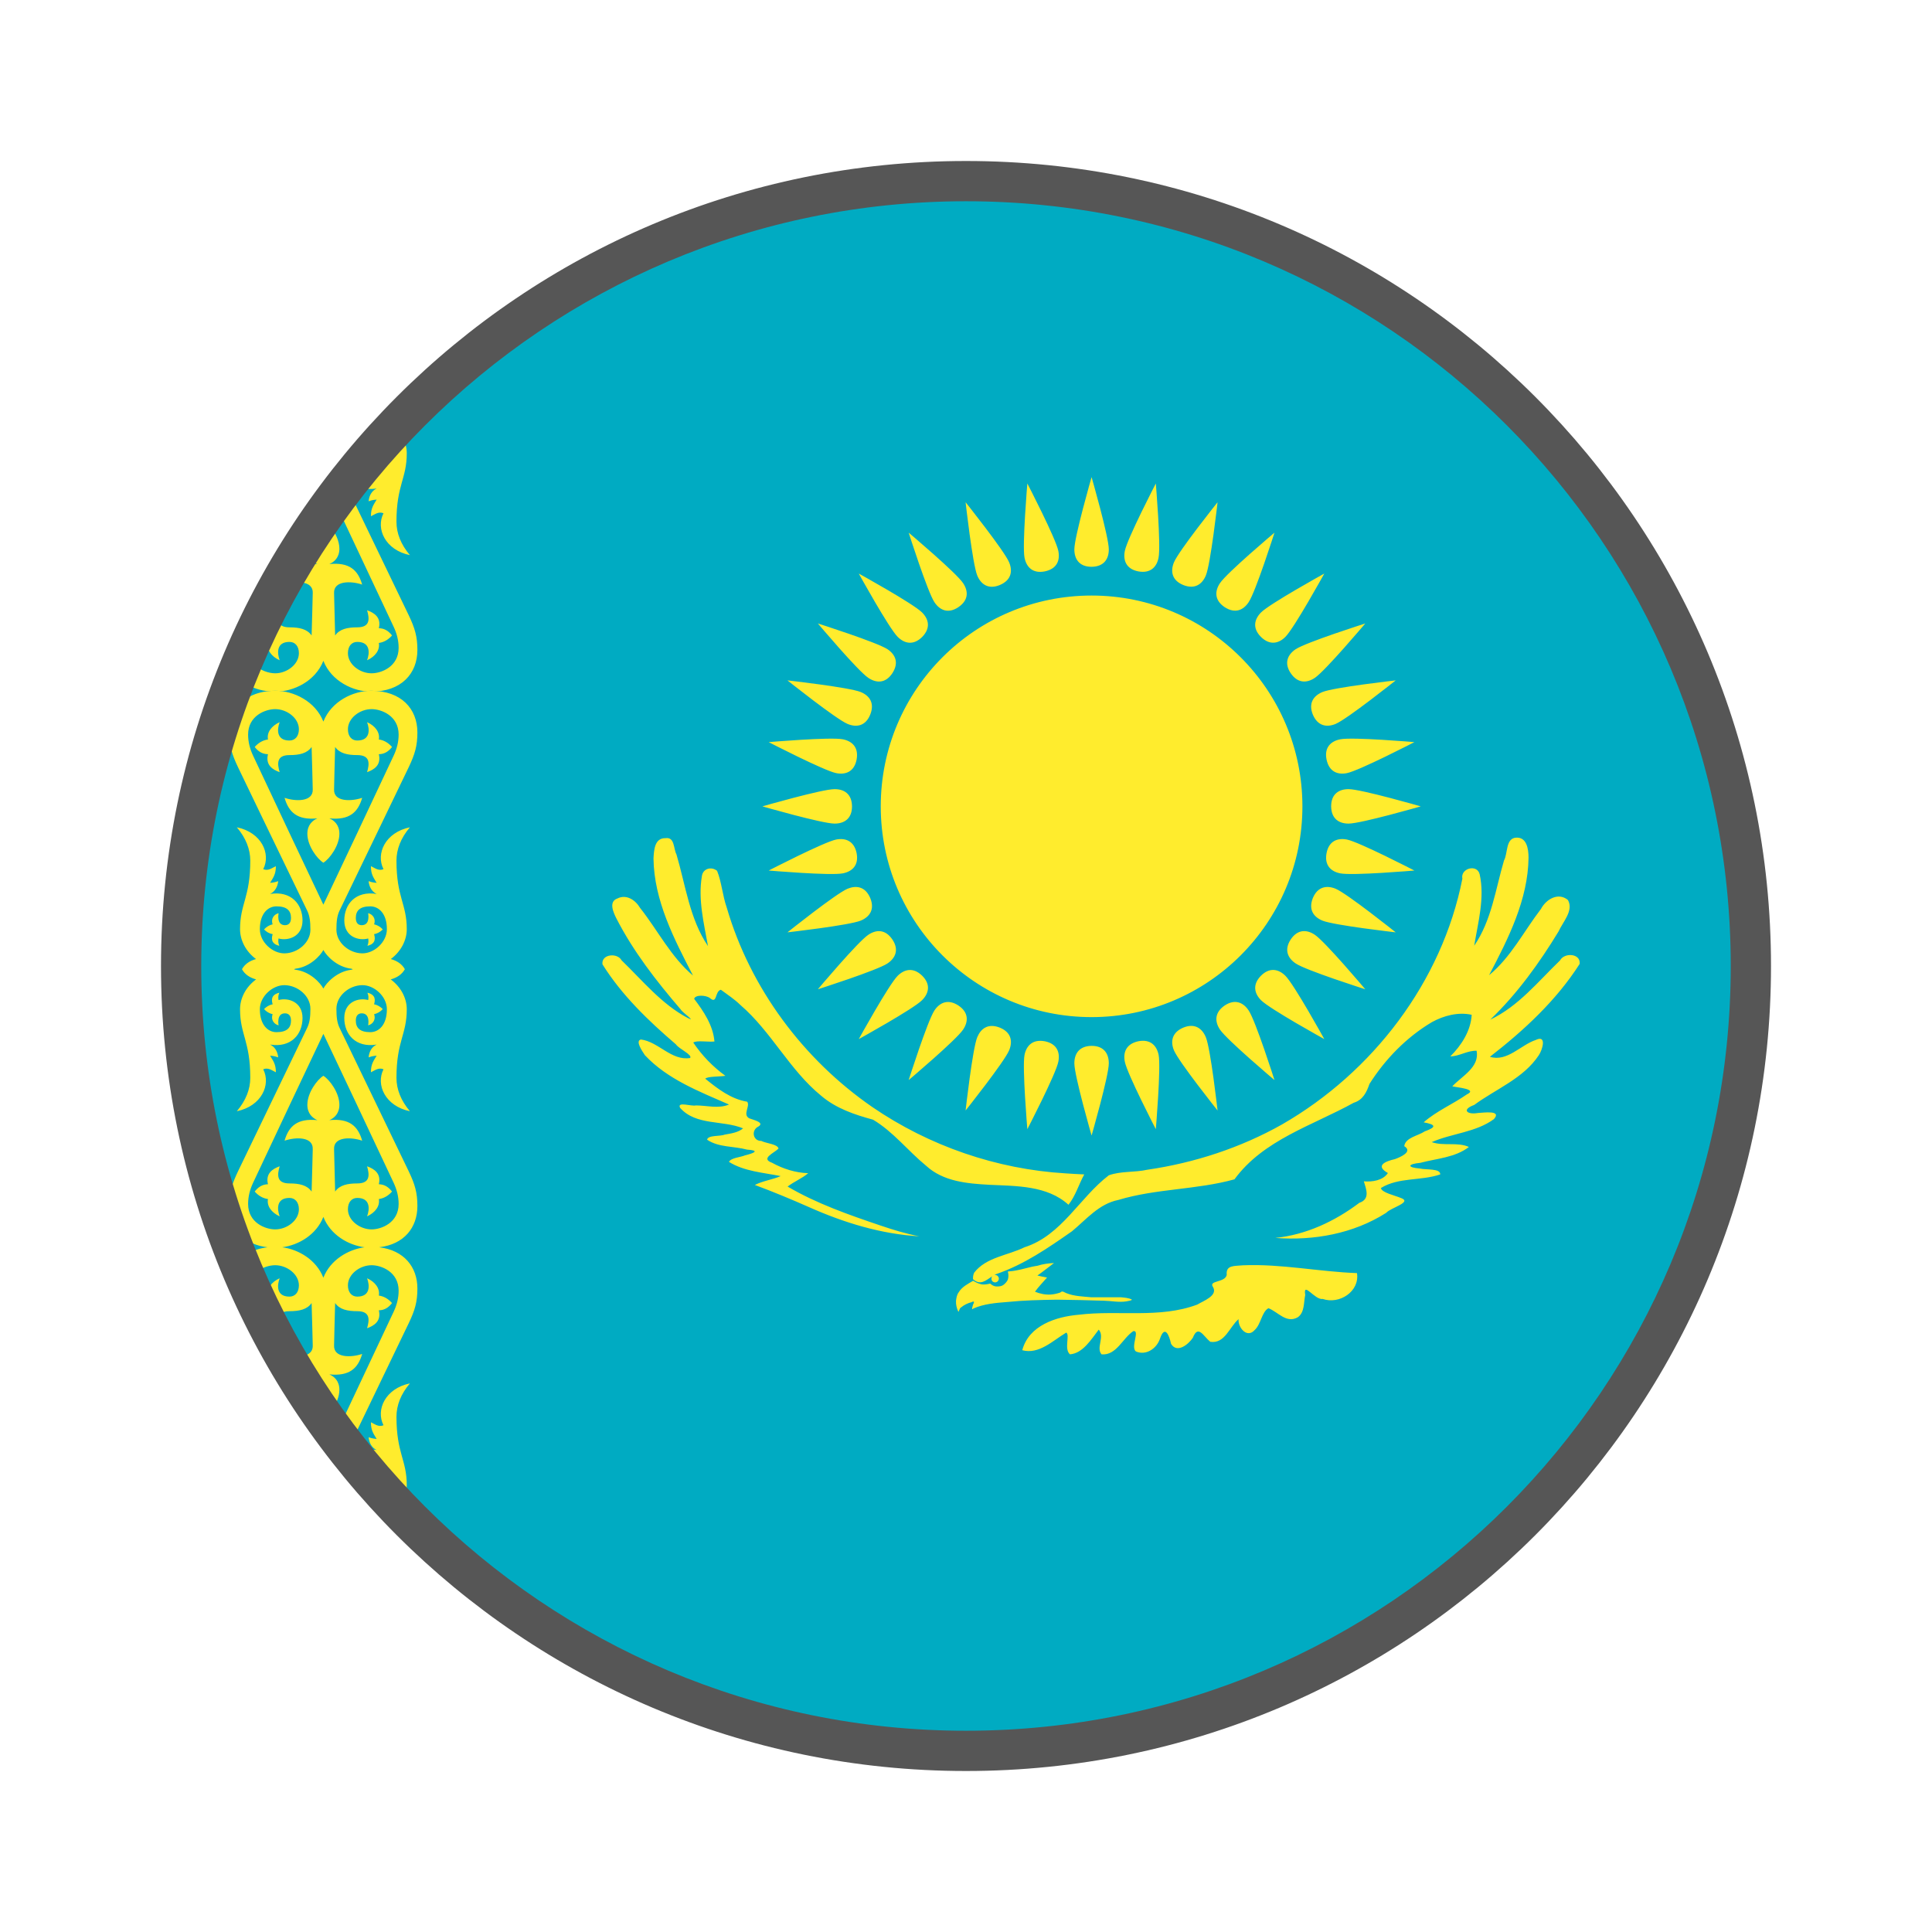
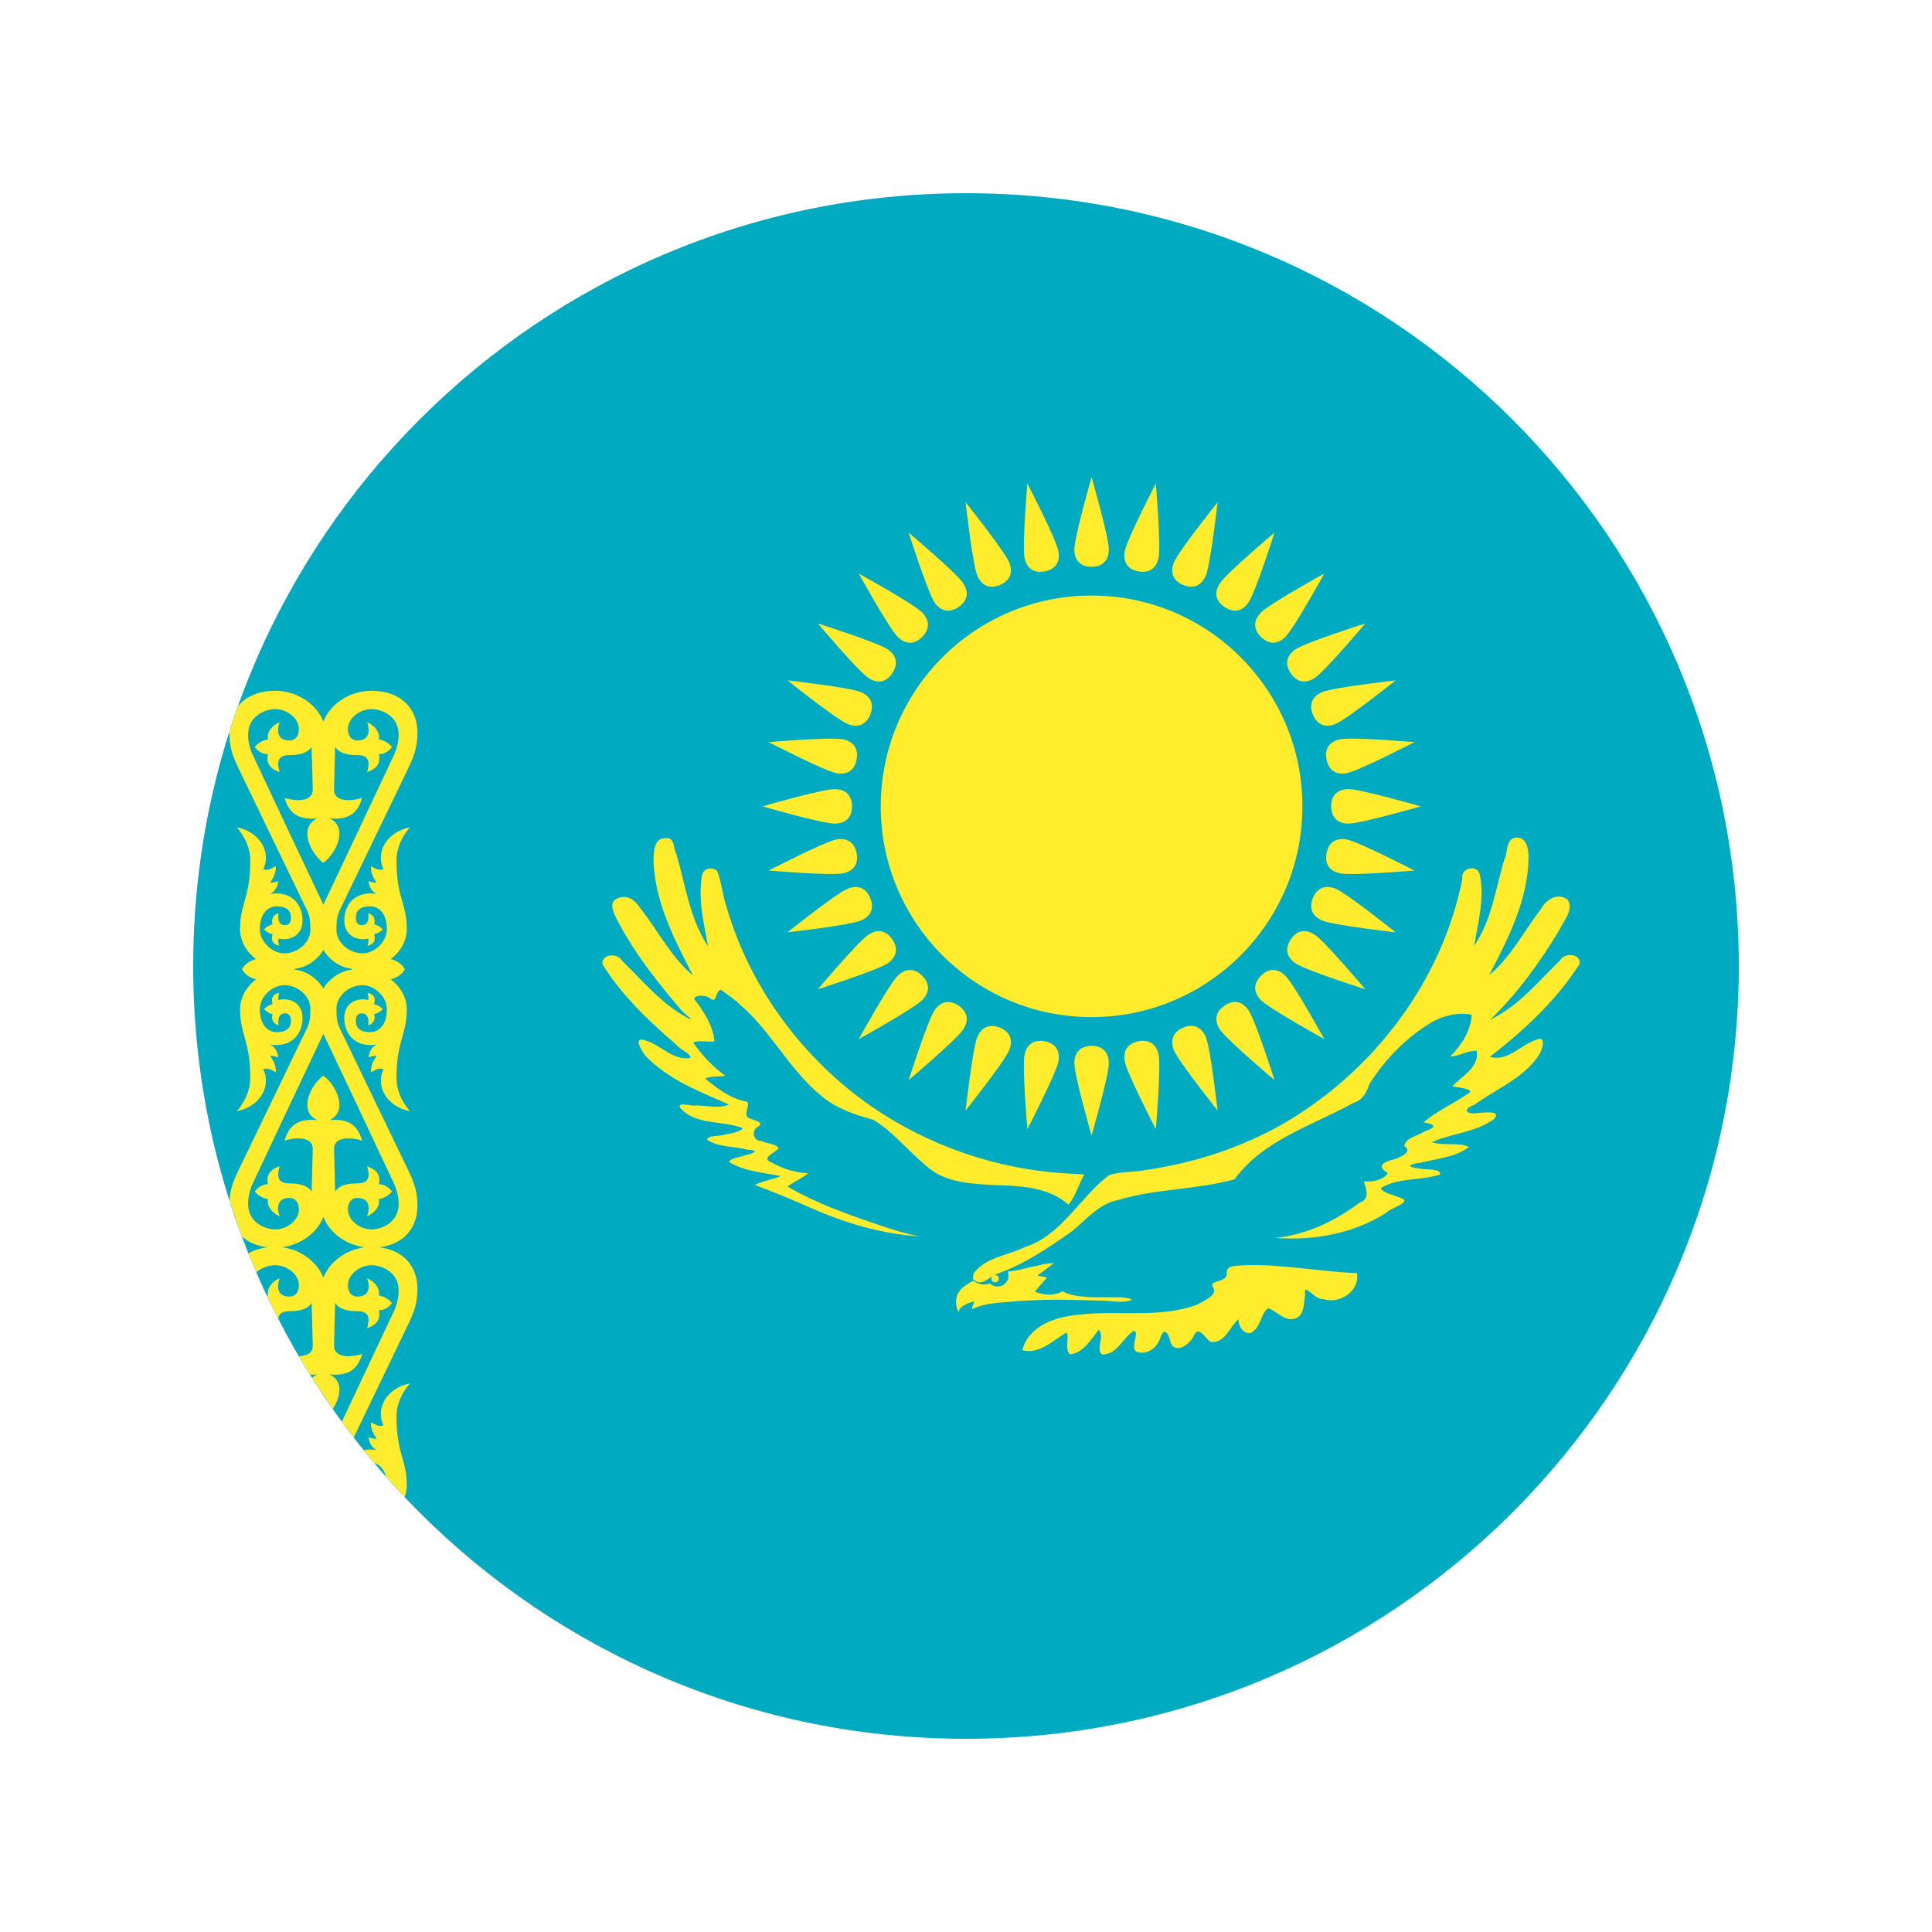
<svg xmlns="http://www.w3.org/2000/svg" width="24" height="24" viewBox="0 0 24 24" fill="none">
  <path d="M12 2.4C17.302 2.4 21.6 6.698 21.6 12C21.6 17.302 17.302 21.6 12 21.6C6.698 21.6 2.4 17.302 2.4 12C2.4 6.698 6.698 2.4 12 2.4Z" fill="#00ABC2" />
-   <path d="M3.06 8.495C3.092 8.414 3.125 8.333 3.159 8.253C3.232 8.332 3.343 8.364 3.419 8.364C3.564 8.364 3.713 8.253 3.713 8.114C3.713 8.026 3.665 7.974 3.596 7.974C3.431 7.974 3.442 8.114 3.474 8.202C3.372 8.156 3.312 8.074 3.329 7.987C3.313 7.985 3.297 7.981 3.282 7.976C3.343 7.845 3.406 7.715 3.472 7.587C3.445 7.684 3.432 7.793 3.596 7.793C3.719 7.793 3.815 7.814 3.871 7.894C3.875 7.788 3.885 7.368 3.885 7.368C3.89 7.255 3.779 7.225 3.664 7.235C3.708 7.159 3.752 7.083 3.798 7.008C3.84 7.002 3.888 7.002 3.943 7.007C3.908 6.993 3.873 6.968 3.848 6.928C3.93 6.797 4.016 6.667 4.104 6.539C4.163 6.613 4.216 6.718 4.216 6.816C4.216 6.925 4.152 6.982 4.091 7.007C4.339 6.982 4.447 7.081 4.499 7.262C4.361 7.215 4.143 7.211 4.15 7.368C4.15 7.368 4.16 7.788 4.163 7.894C4.219 7.814 4.316 7.793 4.438 7.793C4.606 7.793 4.588 7.679 4.56 7.581C4.648 7.612 4.739 7.669 4.706 7.804C4.781 7.805 4.83 7.843 4.87 7.894C4.819 7.951 4.764 7.979 4.706 7.987C4.722 8.074 4.662 8.156 4.56 8.202C4.593 8.114 4.603 7.974 4.438 7.974C4.369 7.974 4.322 8.026 4.322 8.114C4.322 8.253 4.47 8.364 4.616 8.364C4.737 8.364 4.952 8.282 4.952 8.048C4.952 7.955 4.929 7.869 4.891 7.788C4.839 7.677 4.465 6.883 4.224 6.37C4.272 6.304 4.32 6.239 4.37 6.174C4.606 6.664 4.842 7.154 5.078 7.644C5.154 7.804 5.185 7.908 5.185 8.074C5.185 8.368 4.985 8.592 4.61 8.592C4.388 8.592 4.117 8.463 4.017 8.209C3.917 8.463 3.646 8.592 3.424 8.592C3.274 8.592 3.153 8.556 3.06 8.495ZM4.467 6.049C4.503 6.004 4.539 5.958 4.576 5.913L4.6 5.914C4.702 5.914 4.801 5.83 4.806 5.644C4.87 5.572 4.935 5.5 5.002 5.429C5.036 5.494 5.053 5.563 5.053 5.63C5.053 5.948 4.925 6.024 4.925 6.482C4.925 6.623 4.98 6.765 5.092 6.896C4.786 6.833 4.666 6.568 4.764 6.376C4.702 6.35 4.656 6.391 4.608 6.413C4.606 6.306 4.649 6.26 4.679 6.206C4.679 6.206 4.626 6.208 4.579 6.227C4.585 6.159 4.617 6.098 4.679 6.068C4.596 6.081 4.525 6.073 4.467 6.049Z" fill="#FFEC2D" />
-   <path d="M5.026 18.597C4.947 18.513 4.87 18.428 4.794 18.342C4.769 18.246 4.713 18.192 4.649 18.174C4.605 18.121 4.562 18.069 4.519 18.015C4.566 18.005 4.619 18.003 4.679 18.013C4.617 17.983 4.585 17.922 4.579 17.854C4.626 17.872 4.679 17.875 4.679 17.875C4.648 17.821 4.606 17.774 4.608 17.668C4.656 17.69 4.702 17.731 4.764 17.705C4.666 17.513 4.786 17.248 5.092 17.185C4.98 17.316 4.925 17.458 4.925 17.599C4.925 18.056 5.053 18.133 5.053 18.451C5.052 18.501 5.043 18.55 5.026 18.597ZM4.394 17.857C4.344 17.792 4.295 17.727 4.247 17.661C4.462 17.205 4.677 16.749 4.891 16.293C4.929 16.212 4.952 16.126 4.952 16.033C4.952 15.799 4.737 15.717 4.616 15.717C4.47 15.717 4.322 15.828 4.322 15.967C4.322 16.054 4.369 16.107 4.438 16.107C4.603 16.107 4.593 15.967 4.56 15.879C4.662 15.925 4.722 16.007 4.706 16.094C4.764 16.102 4.819 16.129 4.87 16.187C4.83 16.238 4.781 16.276 4.706 16.277C4.738 16.412 4.648 16.468 4.56 16.5C4.588 16.401 4.606 16.288 4.438 16.288C4.316 16.288 4.219 16.266 4.163 16.187C4.159 16.293 4.15 16.712 4.15 16.712C4.142 16.87 4.361 16.866 4.499 16.819C4.447 17 4.339 17.098 4.091 17.073C4.152 17.099 4.216 17.155 4.216 17.265C4.216 17.346 4.179 17.433 4.133 17.502C4.044 17.376 3.959 17.247 3.876 17.117C3.896 17.098 3.918 17.084 3.943 17.073C3.91 17.077 3.88 17.078 3.851 17.077C3.804 17.001 3.758 16.924 3.713 16.847C3.808 16.845 3.889 16.809 3.885 16.712C3.885 16.712 3.875 16.293 3.871 16.187C3.815 16.266 3.719 16.288 3.596 16.288C3.495 16.288 3.461 16.328 3.457 16.383C3.408 16.288 3.361 16.192 3.316 16.096L3.329 16.094C3.312 16.007 3.372 15.925 3.474 15.879C3.441 15.967 3.431 16.107 3.596 16.107C3.665 16.107 3.713 16.054 3.713 15.967C3.713 15.828 3.564 15.717 3.419 15.717C3.351 15.717 3.256 15.742 3.184 15.804C3.15 15.726 3.118 15.648 3.086 15.57C3.152 15.531 3.232 15.505 3.324 15.494C3.19 15.479 3.083 15.43 3.005 15.359C2.95 15.213 2.899 15.064 2.851 14.915C2.859 14.785 2.891 14.689 2.956 14.552C2.956 14.552 3.575 13.266 3.816 12.768C3.846 12.706 3.856 12.636 3.856 12.532C3.856 12.372 3.7 12.242 3.538 12.238C3.389 12.234 3.228 12.376 3.228 12.537C3.228 12.734 3.33 12.822 3.434 12.822C3.563 12.822 3.615 12.768 3.615 12.678C3.615 12.615 3.584 12.588 3.54 12.588C3.43 12.588 3.461 12.737 3.461 12.737C3.406 12.725 3.361 12.668 3.387 12.598C3.345 12.589 3.308 12.567 3.28 12.535C3.309 12.506 3.343 12.484 3.387 12.476C3.361 12.391 3.395 12.349 3.47 12.332C3.455 12.364 3.455 12.395 3.46 12.423C3.577 12.39 3.758 12.443 3.758 12.646C3.758 12.848 3.617 13.018 3.355 12.975C3.417 13.005 3.449 13.066 3.456 13.135C3.408 13.116 3.355 13.114 3.355 13.114C3.386 13.168 3.428 13.214 3.427 13.32C3.378 13.298 3.333 13.257 3.27 13.283C3.368 13.476 3.248 13.741 2.942 13.804C3.054 13.672 3.109 13.531 3.109 13.389C3.109 12.932 2.982 12.855 2.982 12.537C2.982 12.404 3.05 12.261 3.186 12.163V12.168C3.096 12.144 3.039 12.1 3.006 12.04H3.006L3.006 12.04C3.039 11.98 3.096 11.936 3.186 11.912V11.918C3.05 11.82 2.982 11.676 2.982 11.543C2.982 11.225 3.109 11.149 3.109 10.691C3.109 10.55 3.054 10.408 2.942 10.277C3.248 10.34 3.368 10.605 3.27 10.797C3.333 10.823 3.378 10.782 3.427 10.76C3.428 10.867 3.386 10.913 3.355 10.967C3.355 10.967 3.408 10.965 3.456 10.946C3.449 11.014 3.417 11.075 3.355 11.105C3.617 11.063 3.758 11.233 3.758 11.434C3.758 11.638 3.577 11.691 3.46 11.658C3.455 11.686 3.455 11.716 3.47 11.749C3.395 11.732 3.361 11.69 3.387 11.604C3.343 11.597 3.309 11.575 3.28 11.546C3.308 11.514 3.345 11.491 3.387 11.482C3.361 11.412 3.406 11.356 3.461 11.344C3.461 11.344 3.43 11.493 3.54 11.493C3.584 11.493 3.615 11.466 3.615 11.403C3.615 11.312 3.563 11.259 3.434 11.259C3.33 11.259 3.228 11.347 3.228 11.543C3.228 11.705 3.389 11.847 3.538 11.843C3.7 11.839 3.856 11.709 3.856 11.549C3.856 11.445 3.846 11.374 3.816 11.312C3.575 10.815 2.956 9.529 2.956 9.529C2.88 9.369 2.849 9.265 2.849 9.099L2.849 9.091C2.883 8.984 2.919 8.878 2.957 8.773C3.052 8.654 3.209 8.581 3.424 8.581C3.646 8.581 3.917 8.71 4.017 8.964C4.117 8.71 4.388 8.581 4.61 8.581C4.985 8.581 5.185 8.805 5.185 9.099C5.185 9.265 5.154 9.369 5.078 9.529C5.078 9.529 4.459 10.815 4.218 11.312C4.188 11.374 4.179 11.445 4.179 11.549C4.179 11.709 4.334 11.839 4.496 11.843C4.645 11.847 4.806 11.705 4.806 11.543C4.806 11.347 4.704 11.259 4.6 11.259C4.471 11.259 4.42 11.312 4.42 11.403C4.42 11.466 4.45 11.493 4.494 11.493C4.604 11.493 4.573 11.344 4.573 11.344C4.628 11.356 4.673 11.412 4.647 11.482C4.689 11.492 4.727 11.514 4.755 11.546C4.725 11.575 4.691 11.597 4.647 11.604C4.673 11.69 4.639 11.732 4.564 11.749C4.579 11.716 4.579 11.686 4.574 11.658C4.457 11.691 4.277 11.638 4.277 11.434C4.277 11.233 4.417 11.063 4.679 11.105C4.617 11.075 4.585 11.014 4.579 10.946C4.626 10.965 4.679 10.967 4.679 10.967C4.648 10.913 4.606 10.867 4.608 10.76C4.656 10.782 4.702 10.823 4.764 10.797C4.666 10.605 4.786 10.34 5.092 10.277C4.98 10.408 4.925 10.55 4.925 10.691C4.925 11.149 5.053 11.225 5.053 11.543C5.053 11.676 4.984 11.82 4.849 11.918V11.912C4.938 11.936 4.996 11.98 5.029 12.04L5.028 12.04H5.029C4.996 12.1 4.938 12.144 4.849 12.168V12.163C4.984 12.261 5.053 12.404 5.053 12.537C5.053 12.855 4.925 12.932 4.925 13.389C4.925 13.531 4.98 13.672 5.092 13.804C4.786 13.741 4.666 13.476 4.764 13.283C4.702 13.257 4.656 13.298 4.608 13.32C4.606 13.214 4.648 13.168 4.679 13.114C4.679 13.114 4.626 13.116 4.579 13.135C4.585 13.066 4.617 13.005 4.679 12.975C4.417 13.018 4.277 12.848 4.277 12.646C4.277 12.443 4.457 12.39 4.574 12.423C4.579 12.395 4.579 12.364 4.564 12.332C4.639 12.349 4.673 12.391 4.647 12.476C4.691 12.484 4.725 12.506 4.755 12.535C4.727 12.567 4.689 12.589 4.647 12.598C4.673 12.668 4.628 12.725 4.573 12.737C4.573 12.737 4.604 12.588 4.494 12.588C4.45 12.588 4.42 12.615 4.42 12.678C4.42 12.768 4.471 12.822 4.6 12.822C4.704 12.822 4.806 12.734 4.806 12.537C4.806 12.376 4.645 12.234 4.496 12.238C4.334 12.242 4.179 12.372 4.179 12.532C4.179 12.636 4.188 12.706 4.218 12.768C4.459 13.266 5.078 14.552 5.078 14.552C5.154 14.711 5.185 14.816 5.185 14.982C5.185 15.249 5.02 15.458 4.71 15.494C5.02 15.531 5.185 15.74 5.185 16.006C5.185 16.173 5.154 16.277 5.078 16.436L4.394 17.857ZM4.528 15.494C4.325 15.522 4.105 15.649 4.017 15.872C3.929 15.649 3.709 15.521 3.506 15.494C3.709 15.467 3.929 15.34 4.017 15.117C4.105 15.34 4.325 15.467 4.528 15.494ZM4.017 13.364V13.364H4.017V13.364C3.938 13.413 3.818 13.576 3.818 13.724C3.818 13.833 3.883 13.89 3.943 13.915C3.695 13.89 3.587 13.988 3.535 14.17C3.674 14.123 3.892 14.118 3.885 14.276C3.885 14.276 3.875 14.695 3.871 14.802C3.815 14.722 3.719 14.701 3.596 14.701C3.428 14.701 3.446 14.587 3.474 14.488C3.386 14.52 3.296 14.577 3.329 14.711C3.253 14.713 3.204 14.751 3.164 14.802C3.215 14.859 3.271 14.887 3.329 14.895C3.312 14.981 3.372 15.063 3.474 15.11C3.441 15.021 3.431 14.881 3.596 14.881C3.665 14.881 3.713 14.934 3.713 15.022C3.713 15.161 3.564 15.272 3.419 15.272C3.297 15.272 3.082 15.19 3.082 14.956C3.082 14.863 3.105 14.777 3.143 14.695C3.322 14.313 3.895 13.097 4.017 12.843L4.017 12.842V12.843C4.139 13.097 4.712 14.313 4.891 14.695C4.929 14.777 4.952 14.863 4.952 14.956C4.952 15.19 4.737 15.272 4.616 15.272C4.47 15.272 4.322 15.161 4.322 15.022C4.322 14.934 4.369 14.881 4.438 14.881C4.603 14.881 4.593 15.021 4.56 15.11C4.662 15.063 4.722 14.981 4.706 14.895C4.764 14.887 4.819 14.859 4.87 14.802C4.83 14.751 4.781 14.713 4.706 14.711C4.738 14.577 4.648 14.52 4.56 14.488C4.588 14.587 4.606 14.701 4.438 14.701C4.316 14.701 4.219 14.722 4.163 14.802C4.158 14.627 4.154 14.451 4.15 14.276C4.142 14.118 4.361 14.123 4.499 14.17C4.447 13.988 4.339 13.89 4.091 13.915C4.152 13.89 4.216 13.833 4.216 13.724C4.216 13.576 4.096 13.413 4.017 13.364ZM4.017 12.28L4.017 12.28C3.979 12.208 3.851 12.068 3.667 12.046L3.652 12.04L3.667 12.034C3.851 12.013 3.979 11.872 4.017 11.801V11.801L4.017 11.801C4.055 11.872 4.183 12.013 4.367 12.034L4.383 12.04L4.367 12.046C4.183 12.068 4.055 12.208 4.017 12.28V12.28ZM4.017 11.238V11.238C3.895 10.983 3.322 9.767 3.143 9.385C3.105 9.304 3.082 9.218 3.082 9.125C3.082 8.891 3.297 8.809 3.419 8.809C3.564 8.809 3.713 8.92 3.713 9.059C3.713 9.147 3.665 9.199 3.596 9.199C3.431 9.199 3.441 9.059 3.474 8.971C3.372 9.017 3.312 9.099 3.329 9.186C3.271 9.194 3.215 9.222 3.164 9.279C3.204 9.33 3.253 9.368 3.329 9.369C3.296 9.504 3.386 9.561 3.474 9.592C3.446 9.494 3.428 9.38 3.596 9.38C3.719 9.38 3.815 9.359 3.871 9.279C3.875 9.385 3.885 9.805 3.885 9.805C3.892 9.962 3.674 9.958 3.535 9.911C3.587 10.092 3.695 10.191 3.943 10.166C3.883 10.191 3.818 10.248 3.818 10.357C3.818 10.505 3.938 10.668 4.017 10.716V10.717H4.017V10.716C4.096 10.668 4.216 10.504 4.216 10.357C4.216 10.248 4.152 10.191 4.091 10.166C4.339 10.191 4.447 10.092 4.499 9.911C4.361 9.958 4.142 9.962 4.15 9.805C4.15 9.805 4.159 9.385 4.163 9.279C4.219 9.359 4.316 9.38 4.438 9.38C4.606 9.38 4.588 9.494 4.56 9.592C4.648 9.561 4.738 9.504 4.706 9.369C4.781 9.368 4.83 9.33 4.87 9.279C4.819 9.222 4.764 9.194 4.706 9.186C4.722 9.099 4.662 9.017 4.56 8.971C4.593 9.059 4.603 9.199 4.438 9.199C4.369 9.199 4.322 9.147 4.322 9.059C4.322 8.92 4.47 8.809 4.616 8.809C4.737 8.809 4.952 8.891 4.952 9.125C4.952 9.218 4.929 9.304 4.891 9.385C4.712 9.767 4.139 10.983 4.017 11.238L4.017 11.238Z" fill="#00ABC2" />
  <path d="M4.794 18.342L5.026 18.597C5.044 18.549 5.053 18.499 5.053 18.451C5.053 18.133 4.925 18.056 4.925 17.599C4.925 17.458 4.98 17.316 5.092 17.185C4.786 17.248 4.666 17.513 4.764 17.705C4.702 17.731 4.656 17.69 4.608 17.668C4.606 17.774 4.648 17.821 4.679 17.875C4.679 17.875 4.626 17.872 4.579 17.854C4.585 17.922 4.617 17.983 4.679 18.013C4.619 18.003 4.566 18.005 4.519 18.015L4.649 18.174C4.713 18.192 4.769 18.246 4.794 18.342ZM4.017 8.964C3.917 8.71 3.646 8.581 3.424 8.581C3.209 8.581 3.052 8.654 2.957 8.773L2.849 9.091L2.849 9.099C2.849 9.265 2.88 9.369 2.956 9.529C2.956 9.529 3.575 10.815 3.816 11.312C3.846 11.374 3.856 11.445 3.856 11.549C3.856 11.709 3.7 11.839 3.538 11.843C3.389 11.847 3.228 11.705 3.228 11.543C3.228 11.347 3.33 11.259 3.434 11.259C3.563 11.259 3.615 11.312 3.615 11.403C3.615 11.466 3.584 11.493 3.54 11.493C3.43 11.493 3.461 11.344 3.461 11.344C3.406 11.356 3.361 11.412 3.387 11.482C3.345 11.492 3.308 11.514 3.28 11.546C3.309 11.575 3.343 11.597 3.387 11.604C3.361 11.69 3.395 11.732 3.47 11.749C3.455 11.716 3.455 11.686 3.46 11.658C3.577 11.691 3.758 11.638 3.758 11.434C3.758 11.233 3.617 11.063 3.355 11.105C3.417 11.075 3.449 11.014 3.456 10.946C3.408 10.965 3.355 10.967 3.355 10.967C3.386 10.913 3.428 10.867 3.427 10.76C3.378 10.782 3.333 10.823 3.27 10.797C3.368 10.605 3.248 10.34 2.942 10.277C3.054 10.408 3.109 10.55 3.109 10.691C3.109 11.149 2.982 11.225 2.982 11.543C2.982 11.676 3.05 11.82 3.186 11.918V11.912C3.096 11.936 3.039 11.98 3.006 12.04L3.006 12.04H3.006C3.039 12.1 3.096 12.144 3.186 12.168V12.163C3.05 12.261 2.982 12.404 2.982 12.537C2.982 12.855 3.109 12.932 3.109 13.39C3.109 13.531 3.054 13.672 2.942 13.804C3.248 13.741 3.368 13.476 3.27 13.283C3.333 13.257 3.378 13.298 3.427 13.32C3.428 13.214 3.386 13.168 3.355 13.114C3.355 13.114 3.408 13.116 3.456 13.135C3.449 13.066 3.417 13.005 3.355 12.976C3.617 13.018 3.758 12.848 3.758 12.646C3.758 12.443 3.577 12.39 3.46 12.423C3.455 12.395 3.455 12.365 3.47 12.332C3.395 12.349 3.361 12.391 3.387 12.476C3.343 12.484 3.309 12.506 3.28 12.535C3.308 12.567 3.345 12.589 3.387 12.599C3.361 12.668 3.406 12.725 3.461 12.737C3.461 12.737 3.43 12.588 3.54 12.588C3.584 12.588 3.615 12.615 3.615 12.678C3.615 12.769 3.563 12.822 3.434 12.822C3.33 12.822 3.228 12.734 3.228 12.537C3.228 12.376 3.389 12.234 3.538 12.238C3.7 12.242 3.856 12.372 3.856 12.532C3.856 12.636 3.846 12.706 3.816 12.768C3.575 13.266 2.956 14.552 2.956 14.552C2.891 14.689 2.859 14.785 2.851 14.915L3.005 15.359C3.083 15.43 3.19 15.479 3.324 15.494C3.232 15.505 3.152 15.531 3.086 15.57L3.184 15.804C3.256 15.742 3.351 15.717 3.419 15.717C3.564 15.717 3.713 15.828 3.713 15.967C3.713 16.054 3.665 16.107 3.596 16.107C3.431 16.107 3.441 15.967 3.474 15.879C3.372 15.925 3.312 16.007 3.329 16.094L3.316 16.096L3.457 16.383C3.461 16.329 3.495 16.288 3.596 16.288C3.719 16.288 3.815 16.267 3.871 16.187C3.875 16.293 3.885 16.712 3.885 16.712C3.889 16.81 3.808 16.845 3.713 16.847L3.851 17.077C3.88 17.078 3.91 17.077 3.943 17.073C3.918 17.084 3.896 17.098 3.876 17.117L4.133 17.502C4.179 17.433 4.216 17.346 4.216 17.265C4.216 17.155 4.152 17.099 4.091 17.073C4.339 17.098 4.447 17 4.499 16.819C4.361 16.866 4.142 16.87 4.15 16.712C4.15 16.712 4.159 16.293 4.163 16.187C4.219 16.267 4.316 16.288 4.438 16.288C4.606 16.288 4.588 16.401 4.56 16.5C4.648 16.468 4.738 16.412 4.706 16.277C4.781 16.276 4.83 16.238 4.87 16.187C4.819 16.13 4.764 16.102 4.706 16.094C4.722 16.007 4.662 15.925 4.56 15.879C4.593 15.967 4.603 16.107 4.438 16.107C4.369 16.107 4.322 16.054 4.322 15.967C4.322 15.828 4.47 15.717 4.616 15.717C4.737 15.717 4.952 15.799 4.952 16.033C4.952 16.126 4.929 16.212 4.891 16.293C4.77 16.552 4.467 17.195 4.247 17.661L4.394 17.857L5.078 16.436C5.154 16.277 5.185 16.173 5.185 16.006C5.185 15.74 5.02 15.531 4.71 15.494C5.02 15.458 5.185 15.249 5.185 14.982C5.185 14.816 5.154 14.711 5.078 14.552C5.078 14.552 4.459 13.266 4.218 12.768C4.188 12.706 4.179 12.636 4.179 12.532C4.179 12.372 4.334 12.242 4.496 12.238C4.645 12.234 4.806 12.376 4.806 12.537C4.806 12.734 4.704 12.822 4.6 12.822C4.471 12.822 4.42 12.769 4.42 12.678C4.42 12.615 4.45 12.588 4.494 12.588C4.604 12.588 4.573 12.737 4.573 12.737C4.628 12.725 4.673 12.668 4.647 12.599C4.689 12.589 4.727 12.567 4.755 12.535C4.725 12.506 4.691 12.484 4.647 12.476C4.673 12.391 4.639 12.349 4.564 12.332C4.579 12.365 4.579 12.395 4.574 12.423C4.457 12.39 4.277 12.443 4.277 12.646C4.277 12.848 4.417 13.018 4.679 12.976C4.617 13.005 4.585 13.066 4.579 13.135C4.626 13.116 4.679 13.114 4.679 13.114C4.648 13.168 4.606 13.214 4.608 13.32C4.656 13.298 4.702 13.257 4.764 13.283C4.666 13.476 4.786 13.741 5.092 13.804C4.98 13.672 4.925 13.531 4.925 13.39C4.925 12.932 5.053 12.855 5.053 12.537C5.053 12.404 4.984 12.261 4.849 12.163V12.168C4.938 12.144 4.996 12.1 5.029 12.04H5.028L5.029 12.04C4.996 11.98 4.938 11.936 4.849 11.912V11.918C4.984 11.82 5.053 11.676 5.053 11.543C5.053 11.225 4.925 11.149 4.925 10.691C4.925 10.55 4.98 10.408 5.092 10.277C4.786 10.34 4.666 10.605 4.764 10.797C4.702 10.823 4.656 10.782 4.608 10.76C4.606 10.867 4.648 10.913 4.679 10.967C4.679 10.967 4.626 10.965 4.579 10.946C4.585 11.014 4.617 11.075 4.679 11.105C4.417 11.063 4.277 11.233 4.277 11.434C4.277 11.638 4.457 11.691 4.574 11.658C4.579 11.686 4.579 11.716 4.564 11.749C4.639 11.732 4.673 11.69 4.647 11.604C4.691 11.597 4.725 11.575 4.755 11.546C4.727 11.514 4.689 11.492 4.647 11.482C4.673 11.412 4.628 11.356 4.573 11.344C4.573 11.344 4.604 11.493 4.494 11.493C4.45 11.493 4.42 11.466 4.42 11.403C4.42 11.312 4.471 11.259 4.6 11.259C4.704 11.259 4.806 11.347 4.806 11.543C4.806 11.705 4.645 11.847 4.496 11.843C4.334 11.839 4.179 11.709 4.179 11.549C4.179 11.445 4.188 11.374 4.218 11.312C4.459 10.815 5.078 9.529 5.078 9.529C5.154 9.369 5.185 9.265 5.185 9.099C5.185 8.805 4.985 8.581 4.61 8.581C4.388 8.581 4.117 8.71 4.017 8.964ZM4.528 15.494C4.325 15.522 4.105 15.649 4.017 15.872C3.929 15.649 3.709 15.521 3.506 15.494C3.709 15.467 3.929 15.34 4.017 15.117C4.105 15.34 4.325 15.467 4.528 15.494ZM4.017 13.364V13.364H4.017V13.364C3.938 13.413 3.818 13.576 3.818 13.724C3.818 13.833 3.883 13.89 3.943 13.915C3.695 13.89 3.587 13.988 3.535 14.17C3.674 14.123 3.892 14.118 3.885 14.276C3.885 14.276 3.875 14.695 3.871 14.802C3.815 14.722 3.719 14.701 3.596 14.701C3.428 14.701 3.446 14.587 3.474 14.488C3.386 14.52 3.296 14.577 3.329 14.711C3.253 14.713 3.204 14.751 3.164 14.802C3.215 14.859 3.271 14.887 3.329 14.895C3.312 14.981 3.372 15.063 3.474 15.11C3.441 15.021 3.431 14.881 3.596 14.881C3.665 14.881 3.713 14.934 3.713 15.022C3.713 15.161 3.564 15.272 3.419 15.272C3.297 15.272 3.082 15.19 3.082 14.956C3.082 14.863 3.105 14.777 3.143 14.695C3.322 14.313 3.895 13.097 4.017 12.843L4.017 12.842V12.843C4.139 13.097 4.712 14.313 4.891 14.695C4.929 14.777 4.952 14.863 4.952 14.956C4.952 15.19 4.737 15.272 4.616 15.272C4.47 15.272 4.322 15.161 4.322 15.022C4.322 14.934 4.369 14.881 4.438 14.881C4.603 14.881 4.593 15.021 4.56 15.11C4.662 15.063 4.722 14.981 4.706 14.895C4.764 14.887 4.819 14.859 4.87 14.802C4.83 14.751 4.781 14.713 4.706 14.711C4.738 14.577 4.648 14.52 4.56 14.488C4.588 14.587 4.606 14.701 4.438 14.701C4.316 14.701 4.219 14.722 4.163 14.802C4.158 14.627 4.154 14.451 4.15 14.276C4.142 14.118 4.361 14.123 4.499 14.17C4.447 13.988 4.339 13.89 4.091 13.915C4.152 13.89 4.216 13.833 4.216 13.724C4.216 13.576 4.096 13.413 4.017 13.364ZM4.017 12.28L4.017 12.28C3.979 12.209 3.851 12.068 3.667 12.046L3.652 12.04L3.667 12.034C3.851 12.013 3.979 11.872 4.017 11.801V11.801L4.017 11.801C4.055 11.872 4.183 12.013 4.367 12.034L4.383 12.04L4.367 12.046C4.183 12.068 4.055 12.209 4.017 12.28V12.28ZM4.017 11.238V11.238C3.895 10.983 3.322 9.768 3.143 9.385C3.105 9.304 3.082 9.218 3.082 9.125C3.082 8.891 3.297 8.809 3.419 8.809C3.564 8.809 3.713 8.92 3.713 9.059C3.713 9.147 3.665 9.199 3.596 9.199C3.431 9.199 3.441 9.059 3.474 8.971C3.372 9.017 3.312 9.099 3.329 9.186C3.271 9.194 3.215 9.222 3.164 9.279C3.204 9.33 3.253 9.368 3.329 9.369C3.296 9.504 3.386 9.561 3.474 9.592C3.446 9.494 3.428 9.38 3.596 9.38C3.719 9.38 3.815 9.359 3.871 9.279C3.875 9.385 3.885 9.805 3.885 9.805C3.892 9.962 3.674 9.958 3.535 9.911C3.587 10.092 3.695 10.191 3.943 10.166C3.883 10.191 3.818 10.248 3.818 10.357C3.818 10.505 3.938 10.668 4.017 10.717V10.717H4.017V10.717C4.096 10.668 4.216 10.504 4.216 10.357C4.216 10.248 4.152 10.191 4.091 10.166C4.339 10.191 4.447 10.092 4.499 9.911C4.361 9.958 4.142 9.962 4.15 9.805C4.15 9.805 4.159 9.385 4.163 9.279C4.219 9.359 4.316 9.38 4.438 9.38C4.606 9.38 4.588 9.494 4.56 9.592C4.648 9.561 4.738 9.504 4.706 9.369C4.781 9.368 4.83 9.33 4.87 9.279C4.819 9.222 4.764 9.194 4.706 9.186C4.722 9.099 4.662 9.017 4.56 8.971C4.593 9.059 4.603 9.199 4.438 9.199C4.369 9.199 4.322 9.147 4.322 9.059C4.322 8.92 4.47 8.809 4.616 8.809C4.737 8.809 4.952 8.891 4.952 9.125C4.952 9.218 4.929 9.304 4.891 9.385C4.712 9.768 4.139 10.983 4.017 11.238L4.017 11.238ZM16.124 16.362C15.982 16.447 15.875 16.296 15.757 16.251C15.673 16.297 15.665 16.45 15.586 16.522C15.492 16.63 15.377 16.492 15.386 16.387C15.273 16.482 15.216 16.697 15.034 16.668C14.948 16.598 14.884 16.45 14.818 16.618C14.764 16.7 14.621 16.817 14.547 16.693C14.524 16.584 14.469 16.455 14.41 16.629C14.369 16.752 14.237 16.843 14.11 16.788C14.041 16.732 14.166 16.521 14.078 16.536C13.945 16.624 13.868 16.841 13.684 16.824C13.612 16.743 13.727 16.607 13.649 16.517C13.556 16.637 13.453 16.811 13.292 16.824C13.214 16.761 13.295 16.58 13.245 16.554C13.081 16.652 12.907 16.829 12.699 16.773C12.78 16.465 13.118 16.356 13.402 16.332C13.89 16.272 14.404 16.382 14.873 16.206C14.949 16.16 15.133 16.095 15.068 15.987C15.01 15.903 15.219 15.936 15.239 15.837C15.226 15.712 15.335 15.729 15.441 15.718C15.915 15.698 16.384 15.798 16.857 15.815C16.892 16.045 16.637 16.207 16.431 16.136C16.332 16.152 16.185 15.91 16.214 16.086C16.194 16.178 16.208 16.3 16.124 16.362ZM13.469 14.589C13.401 14.713 13.361 14.855 13.273 14.966C13.009 14.726 12.627 14.734 12.293 14.718C12.017 14.703 11.717 14.678 11.504 14.481C11.279 14.297 11.096 14.058 10.845 13.909C10.616 13.847 10.385 13.769 10.201 13.612C9.807 13.291 9.582 12.815 9.197 12.484C9.124 12.412 9.037 12.356 8.955 12.295C8.877 12.314 8.913 12.482 8.817 12.397C8.765 12.36 8.635 12.356 8.623 12.408C8.741 12.563 8.859 12.739 8.875 12.938C8.795 12.946 8.652 12.921 8.612 12.951C8.72 13.111 8.854 13.251 9.011 13.364C8.936 13.376 8.789 13.37 8.761 13.4C8.915 13.525 9.08 13.653 9.282 13.686C9.323 13.74 9.221 13.845 9.307 13.892C9.356 13.912 9.52 13.946 9.407 14.002C9.33 14.054 9.359 14.175 9.457 14.173C9.52 14.205 9.66 14.212 9.671 14.268C9.616 14.324 9.443 14.391 9.59 14.444C9.727 14.52 9.883 14.569 10.04 14.574C9.961 14.64 9.864 14.678 9.784 14.74C10.145 14.952 10.545 15.091 10.941 15.225C11.098 15.278 11.257 15.327 11.42 15.358C10.946 15.33 10.488 15.19 10.056 14.998C9.832 14.899 9.606 14.805 9.377 14.72C9.478 14.668 9.594 14.655 9.698 14.61C9.482 14.566 9.245 14.552 9.055 14.433C9.084 14.381 9.194 14.378 9.256 14.352C9.371 14.324 9.442 14.291 9.28 14.281C9.116 14.236 8.929 14.256 8.784 14.158C8.794 14.098 8.945 14.119 9.006 14.094C9.083 14.08 9.169 14.069 9.231 14.017C8.978 13.912 8.648 13.986 8.449 13.763C8.404 13.678 8.591 13.747 8.645 13.732C8.781 13.732 8.926 13.776 9.056 13.721C8.687 13.559 8.292 13.408 8.011 13.108C7.98 13.06 7.887 12.929 7.962 12.913C8.181 12.941 8.339 13.18 8.573 13.143C8.604 13.101 8.437 13.033 8.396 12.973C8.054 12.68 7.723 12.362 7.484 11.979C7.468 11.851 7.669 11.832 7.722 11.93C7.983 12.182 8.219 12.475 8.544 12.646C8.659 12.702 8.477 12.58 8.453 12.536C8.153 12.187 7.867 11.819 7.657 11.409C7.62 11.335 7.557 11.2 7.67 11.161C7.782 11.105 7.894 11.181 7.951 11.278C8.171 11.556 8.334 11.887 8.609 12.119C8.374 11.665 8.124 11.186 8.118 10.663C8.124 10.562 8.13 10.408 8.268 10.412C8.383 10.395 8.365 10.543 8.403 10.613C8.517 10.997 8.566 11.414 8.795 11.753C8.744 11.468 8.67 11.174 8.719 10.884C8.731 10.789 8.838 10.76 8.908 10.818C8.964 10.956 8.976 11.127 9.028 11.275C9.321 12.278 9.979 13.16 10.836 13.752C11.543 14.236 12.381 14.525 13.237 14.576C13.314 14.582 13.391 14.585 13.469 14.589ZM12.408 15.884C12.408 15.872 12.403 15.86 12.394 15.852C12.386 15.843 12.374 15.838 12.362 15.838L12.352 15.839C12.36 15.835 12.368 15.831 12.376 15.827C12.721 15.709 13.021 15.502 13.317 15.295C13.497 15.146 13.652 14.954 13.893 14.906C14.364 14.764 14.863 14.781 15.335 14.65C15.695 14.158 16.305 13.982 16.816 13.699C16.931 13.664 16.976 13.569 17.012 13.465C17.207 13.157 17.473 12.884 17.788 12.697C17.936 12.616 18.114 12.569 18.282 12.606C18.27 12.807 18.155 12.985 18.016 13.123C18.13 13.121 18.228 13.049 18.343 13.053C18.382 13.259 18.16 13.367 18.041 13.495C18.107 13.51 18.36 13.529 18.222 13.595C18.047 13.717 17.847 13.8 17.685 13.942C17.834 13.969 17.851 14 17.699 14.054C17.617 14.11 17.459 14.13 17.444 14.238C17.557 14.307 17.392 14.376 17.328 14.399C17.207 14.427 17.079 14.48 17.241 14.572C17.18 14.664 17.049 14.684 16.942 14.675C16.974 14.779 17.021 14.896 16.886 14.942C16.581 15.172 16.225 15.339 15.842 15.378C16.32 15.414 16.812 15.326 17.22 15.066C17.274 15.002 17.556 14.934 17.398 14.88C17.324 14.849 17.164 14.815 17.154 14.758C17.375 14.622 17.653 14.671 17.891 14.589C17.897 14.512 17.71 14.534 17.64 14.516C17.474 14.503 17.484 14.46 17.644 14.445C17.847 14.391 18.077 14.38 18.247 14.248C18.108 14.184 17.934 14.24 17.785 14.188C18.037 14.078 18.333 14.067 18.558 13.902C18.661 13.787 18.427 13.823 18.359 13.826C18.22 13.85 18.155 13.783 18.313 13.726C18.583 13.527 18.925 13.397 19.115 13.109C19.16 13.044 19.22 12.85 19.077 12.919C18.889 12.982 18.723 13.194 18.508 13.128C18.931 12.8 19.334 12.427 19.623 11.974C19.638 11.843 19.433 11.829 19.379 11.931C19.107 12.193 18.861 12.502 18.513 12.666C18.847 12.345 19.122 11.964 19.362 11.569C19.414 11.452 19.552 11.311 19.477 11.18C19.356 11.08 19.205 11.172 19.142 11.292C18.93 11.568 18.77 11.89 18.498 12.114C18.736 11.66 18.982 11.177 18.988 10.654C18.988 10.546 18.966 10.387 18.82 10.407C18.704 10.428 18.731 10.602 18.683 10.69C18.578 11.047 18.529 11.434 18.313 11.748C18.361 11.457 18.446 11.154 18.381 10.861C18.35 10.729 18.139 10.786 18.166 10.916C17.913 12.197 17.053 13.319 15.928 13.967C15.413 14.258 14.837 14.446 14.252 14.531C14.095 14.566 13.924 14.546 13.774 14.6C13.409 14.879 13.188 15.347 12.727 15.494C12.52 15.596 12.25 15.617 12.102 15.809C12.089 15.834 12.086 15.863 12.087 15.89C12.178 15.974 12.247 15.905 12.327 15.854C12.322 15.86 12.319 15.866 12.317 15.874C12.315 15.881 12.315 15.888 12.317 15.896C12.319 15.903 12.322 15.909 12.327 15.915C12.332 15.921 12.338 15.925 12.345 15.927C12.352 15.93 12.36 15.931 12.367 15.93C12.375 15.929 12.382 15.926 12.388 15.922C12.394 15.918 12.399 15.912 12.402 15.906C12.406 15.899 12.408 15.892 12.408 15.884ZM16.179 10.017C16.179 8.57 15.006 7.398 13.56 7.398C12.113 7.398 10.941 8.57 10.941 10.017C10.941 11.463 12.113 12.635 13.56 12.635C15.006 12.635 16.179 11.463 16.179 10.017ZM12.979 7.098C13.132 7.066 13.17 6.959 13.147 6.844C13.117 6.691 12.762 6.006 12.762 6.006C12.762 6.006 12.697 6.775 12.727 6.928C12.75 7.042 12.826 7.128 12.979 7.098ZM10.641 10.597C10.609 10.445 10.502 10.407 10.387 10.429C10.235 10.46 9.549 10.814 9.549 10.814C9.549 10.814 10.318 10.88 10.471 10.849C10.585 10.826 10.671 10.75 10.641 10.597V10.597ZM14.14 12.935C13.988 12.968 13.95 13.075 13.973 13.189C14.003 13.342 14.358 14.027 14.358 14.027C14.358 14.027 14.423 13.258 14.393 13.105C14.37 12.991 14.293 12.905 14.14 12.935ZM16.479 9.436C16.511 9.588 16.618 9.627 16.732 9.604C16.885 9.573 17.57 9.219 17.57 9.219C17.57 9.219 16.801 9.153 16.648 9.184C16.534 9.207 16.448 9.283 16.479 9.436ZM11.906 7.542C12.035 7.454 12.029 7.341 11.964 7.244C11.878 7.114 11.288 6.617 11.288 6.617C11.288 6.617 11.522 7.352 11.608 7.481C11.673 7.579 11.777 7.629 11.906 7.542ZM11.085 11.67C10.997 11.541 10.884 11.547 10.787 11.612C10.657 11.698 10.16 12.289 10.16 12.289C10.16 12.289 10.895 12.055 11.025 11.968C11.122 11.903 11.172 11.799 11.085 11.67ZM15.213 12.491C15.085 12.579 15.09 12.693 15.155 12.79C15.242 12.919 15.832 13.417 15.832 13.417C15.832 13.417 15.598 12.681 15.511 12.552C15.446 12.454 15.342 12.405 15.213 12.491ZM16.034 8.363C16.122 8.492 16.236 8.486 16.333 8.421C16.462 8.335 16.96 7.745 16.96 7.745C16.96 7.745 16.224 7.979 16.095 8.065C15.998 8.13 15.947 8.234 16.034 8.363ZM11.085 8.363C11.17 8.233 11.122 8.13 11.025 8.065C10.895 7.979 10.16 7.745 10.16 7.745C10.16 7.745 10.657 8.335 10.787 8.421C10.884 8.486 10.999 8.493 11.085 8.363ZM11.906 12.491C11.776 12.406 11.673 12.454 11.608 12.552C11.522 12.681 11.288 13.417 11.288 13.417C11.288 13.417 11.878 12.919 11.964 12.79C12.029 12.693 12.036 12.578 11.906 12.491ZM16.034 11.67C15.949 11.8 15.998 11.903 16.095 11.968C16.224 12.055 16.96 12.289 16.96 12.289C16.96 12.289 16.462 11.698 16.333 11.612C16.236 11.547 16.121 11.54 16.034 11.67ZM15.213 7.542C15.344 7.627 15.446 7.579 15.511 7.481C15.598 7.352 15.832 6.617 15.832 6.617C15.832 6.617 15.242 7.114 15.155 7.244C15.09 7.341 15.084 7.456 15.213 7.542ZM10.641 9.436C10.669 9.283 10.585 9.207 10.471 9.184C10.318 9.153 9.549 9.219 9.549 9.219C9.549 9.219 10.235 9.573 10.387 9.604C10.502 9.627 10.611 9.589 10.641 9.436ZM12.979 12.935C12.826 12.907 12.75 12.991 12.727 13.105C12.697 13.258 12.762 14.027 12.762 14.027C12.762 14.027 13.117 13.342 13.147 13.189C13.17 13.075 13.132 12.966 12.979 12.935ZM16.479 10.597C16.45 10.75 16.534 10.826 16.648 10.849C16.801 10.88 17.57 10.814 17.57 10.814C17.57 10.814 16.885 10.46 16.732 10.429C16.618 10.407 16.509 10.444 16.479 10.597V10.597ZM14.14 7.098C14.293 7.126 14.37 7.042 14.392 6.928C14.423 6.775 14.358 6.006 14.358 6.006C14.358 6.006 14.003 6.691 13.973 6.844C13.95 6.959 13.988 7.068 14.14 7.098ZM12.421 7.267C12.564 7.206 12.581 7.094 12.536 6.986C12.476 6.842 11.995 6.239 11.995 6.239C11.995 6.239 12.081 7.006 12.14 7.15C12.185 7.257 12.277 7.327 12.421 7.267ZM10.81 11.155C10.749 11.012 10.637 10.996 10.529 11.04C10.385 11.1 9.782 11.582 9.782 11.582C9.782 11.582 10.549 11.495 10.693 11.436C10.801 11.391 10.87 11.299 10.81 11.155ZM14.698 12.766C14.556 12.827 14.539 12.94 14.583 13.047C14.643 13.191 15.125 13.795 15.125 13.795C15.125 13.795 15.039 13.027 14.979 12.884C14.934 12.776 14.842 12.706 14.698 12.766ZM16.309 8.878C16.37 9.021 16.483 9.038 16.591 8.993C16.735 8.933 17.338 8.452 17.338 8.452C17.338 8.452 16.571 8.538 16.427 8.597C16.319 8.642 16.25 8.734 16.309 8.878ZM11.456 7.912C11.564 7.801 11.537 7.691 11.454 7.608C11.344 7.498 10.668 7.125 10.668 7.125C10.668 7.125 11.041 7.801 11.151 7.911C11.234 7.994 11.345 8.022 11.456 7.912ZM11.456 12.121C11.344 12.012 11.234 12.04 11.151 12.122C11.041 12.232 10.668 12.908 10.668 12.908C10.668 12.908 11.344 12.535 11.454 12.425C11.537 12.342 11.566 12.231 11.456 12.121ZM15.664 12.121C15.555 12.232 15.583 12.342 15.665 12.425C15.775 12.535 16.451 12.908 16.451 12.908C16.451 12.908 16.078 12.232 15.968 12.122C15.886 12.04 15.774 12.011 15.664 12.121ZM15.664 7.912C15.775 8.021 15.886 7.994 15.968 7.911C16.078 7.801 16.451 7.125 16.451 7.125C16.451 7.125 15.775 7.498 15.665 7.608C15.583 7.691 15.554 7.802 15.664 7.912ZM10.81 8.878C10.868 8.733 10.801 8.642 10.693 8.597C10.549 8.538 9.782 8.452 9.782 8.452C9.782 8.452 10.385 8.933 10.529 8.993C10.637 9.038 10.751 9.022 10.81 8.878ZM12.421 12.766C12.276 12.708 12.185 12.776 12.14 12.884C12.081 13.027 11.995 13.795 11.995 13.795C11.995 13.795 12.476 13.191 12.536 13.047C12.581 12.94 12.565 12.825 12.421 12.766ZM16.309 11.155C16.251 11.3 16.319 11.391 16.427 11.436C16.571 11.495 17.338 11.582 17.338 11.582C17.338 11.582 16.735 11.1 16.591 11.04C16.483 10.996 16.369 11.012 16.309 11.155ZM14.698 7.267C14.843 7.325 14.934 7.257 14.979 7.15C15.039 7.006 15.125 6.239 15.125 6.239C15.125 6.239 14.643 6.842 14.583 6.986C14.539 7.094 14.555 7.208 14.698 7.267ZM10.584 10.017C10.582 9.861 10.485 9.803 10.368 9.803C10.212 9.803 9.471 10.017 9.471 10.017C9.471 10.017 10.212 10.231 10.368 10.231C10.485 10.231 10.584 10.172 10.584 10.017ZM13.56 12.992C13.404 12.994 13.346 13.092 13.346 13.209C13.346 13.364 13.56 14.106 13.56 14.106C13.56 14.106 13.774 13.364 13.774 13.209C13.774 13.092 13.716 12.992 13.56 12.992ZM16.536 10.017C16.538 10.172 16.635 10.231 16.752 10.231C16.907 10.231 17.649 10.017 17.649 10.017C17.649 10.017 16.907 9.803 16.752 9.803C16.635 9.803 16.536 9.861 16.536 10.017ZM13.56 7.041C13.716 7.039 13.774 6.941 13.774 6.825C13.774 6.669 13.56 5.927 13.56 5.927C13.56 5.927 13.346 6.669 13.346 6.825C13.346 6.941 13.404 7.041 13.56 7.041ZM13.093 15.69C13.023 15.693 12.954 15.702 12.887 15.724C12.796 15.736 12.708 15.768 12.618 15.783L12.581 15.789L12.52 15.795C12.524 15.811 12.527 15.828 12.527 15.845C12.527 15.863 12.525 15.88 12.52 15.894C12.516 15.907 12.504 15.924 12.494 15.935C12.481 15.949 12.468 15.961 12.452 15.969C12.436 15.977 12.418 15.98 12.401 15.981C12.383 15.982 12.365 15.981 12.348 15.975C12.331 15.969 12.315 15.958 12.3 15.945C12.282 15.95 12.263 15.953 12.245 15.955C12.228 15.957 12.211 15.957 12.194 15.955C12.175 15.95 12.157 15.944 12.139 15.937C12.122 15.929 12.105 15.92 12.089 15.91C12.023 15.949 11.949 15.986 11.909 16.054C11.886 16.085 11.881 16.121 11.876 16.158C11.873 16.203 11.884 16.251 11.904 16.293C11.911 16.306 11.917 16.249 11.939 16.241C11.976 16.21 12.022 16.188 12.069 16.176C12.108 16.156 12.103 16.177 12.087 16.208C12.083 16.225 12.061 16.286 12.091 16.255C12.223 16.197 12.368 16.185 12.511 16.174C12.717 16.153 12.924 16.148 13.131 16.145C13.325 16.148 13.52 16.151 13.715 16.158C13.807 16.16 13.901 16.181 13.992 16.166C14.014 16.16 14.049 16.159 14.062 16.145C14.02 16.121 13.972 16.121 13.925 16.115H13.554C13.451 16.105 13.344 16.103 13.246 16.064C13.22 16.054 13.196 16.029 13.172 16.056C13.134 16.069 13.096 16.078 13.056 16.081C12.988 16.086 12.92 16.072 12.857 16.046C12.902 15.983 12.957 15.928 13.007 15.87C12.967 15.863 12.927 15.855 12.887 15.845C12.958 15.796 13.024 15.741 13.093 15.69Z" fill="#FFEC2D" />
-   <path fill-rule="evenodd" clip-rule="evenodd" d="M12 22C17.523 22 22 17.523 22 12C22 6.477 17.523 2 12 2C6.477 2 2 6.477 2 12C2 17.523 6.477 22 12 22ZM12 21.5C17.247 21.5 21.5 17.247 21.5 12C21.5 6.753 17.247 2.5 12 2.5C6.753 2.5 2.5 6.753 2.5 12C2.5 17.247 6.753 21.5 12 21.5Z" fill="#565656" />
</svg>